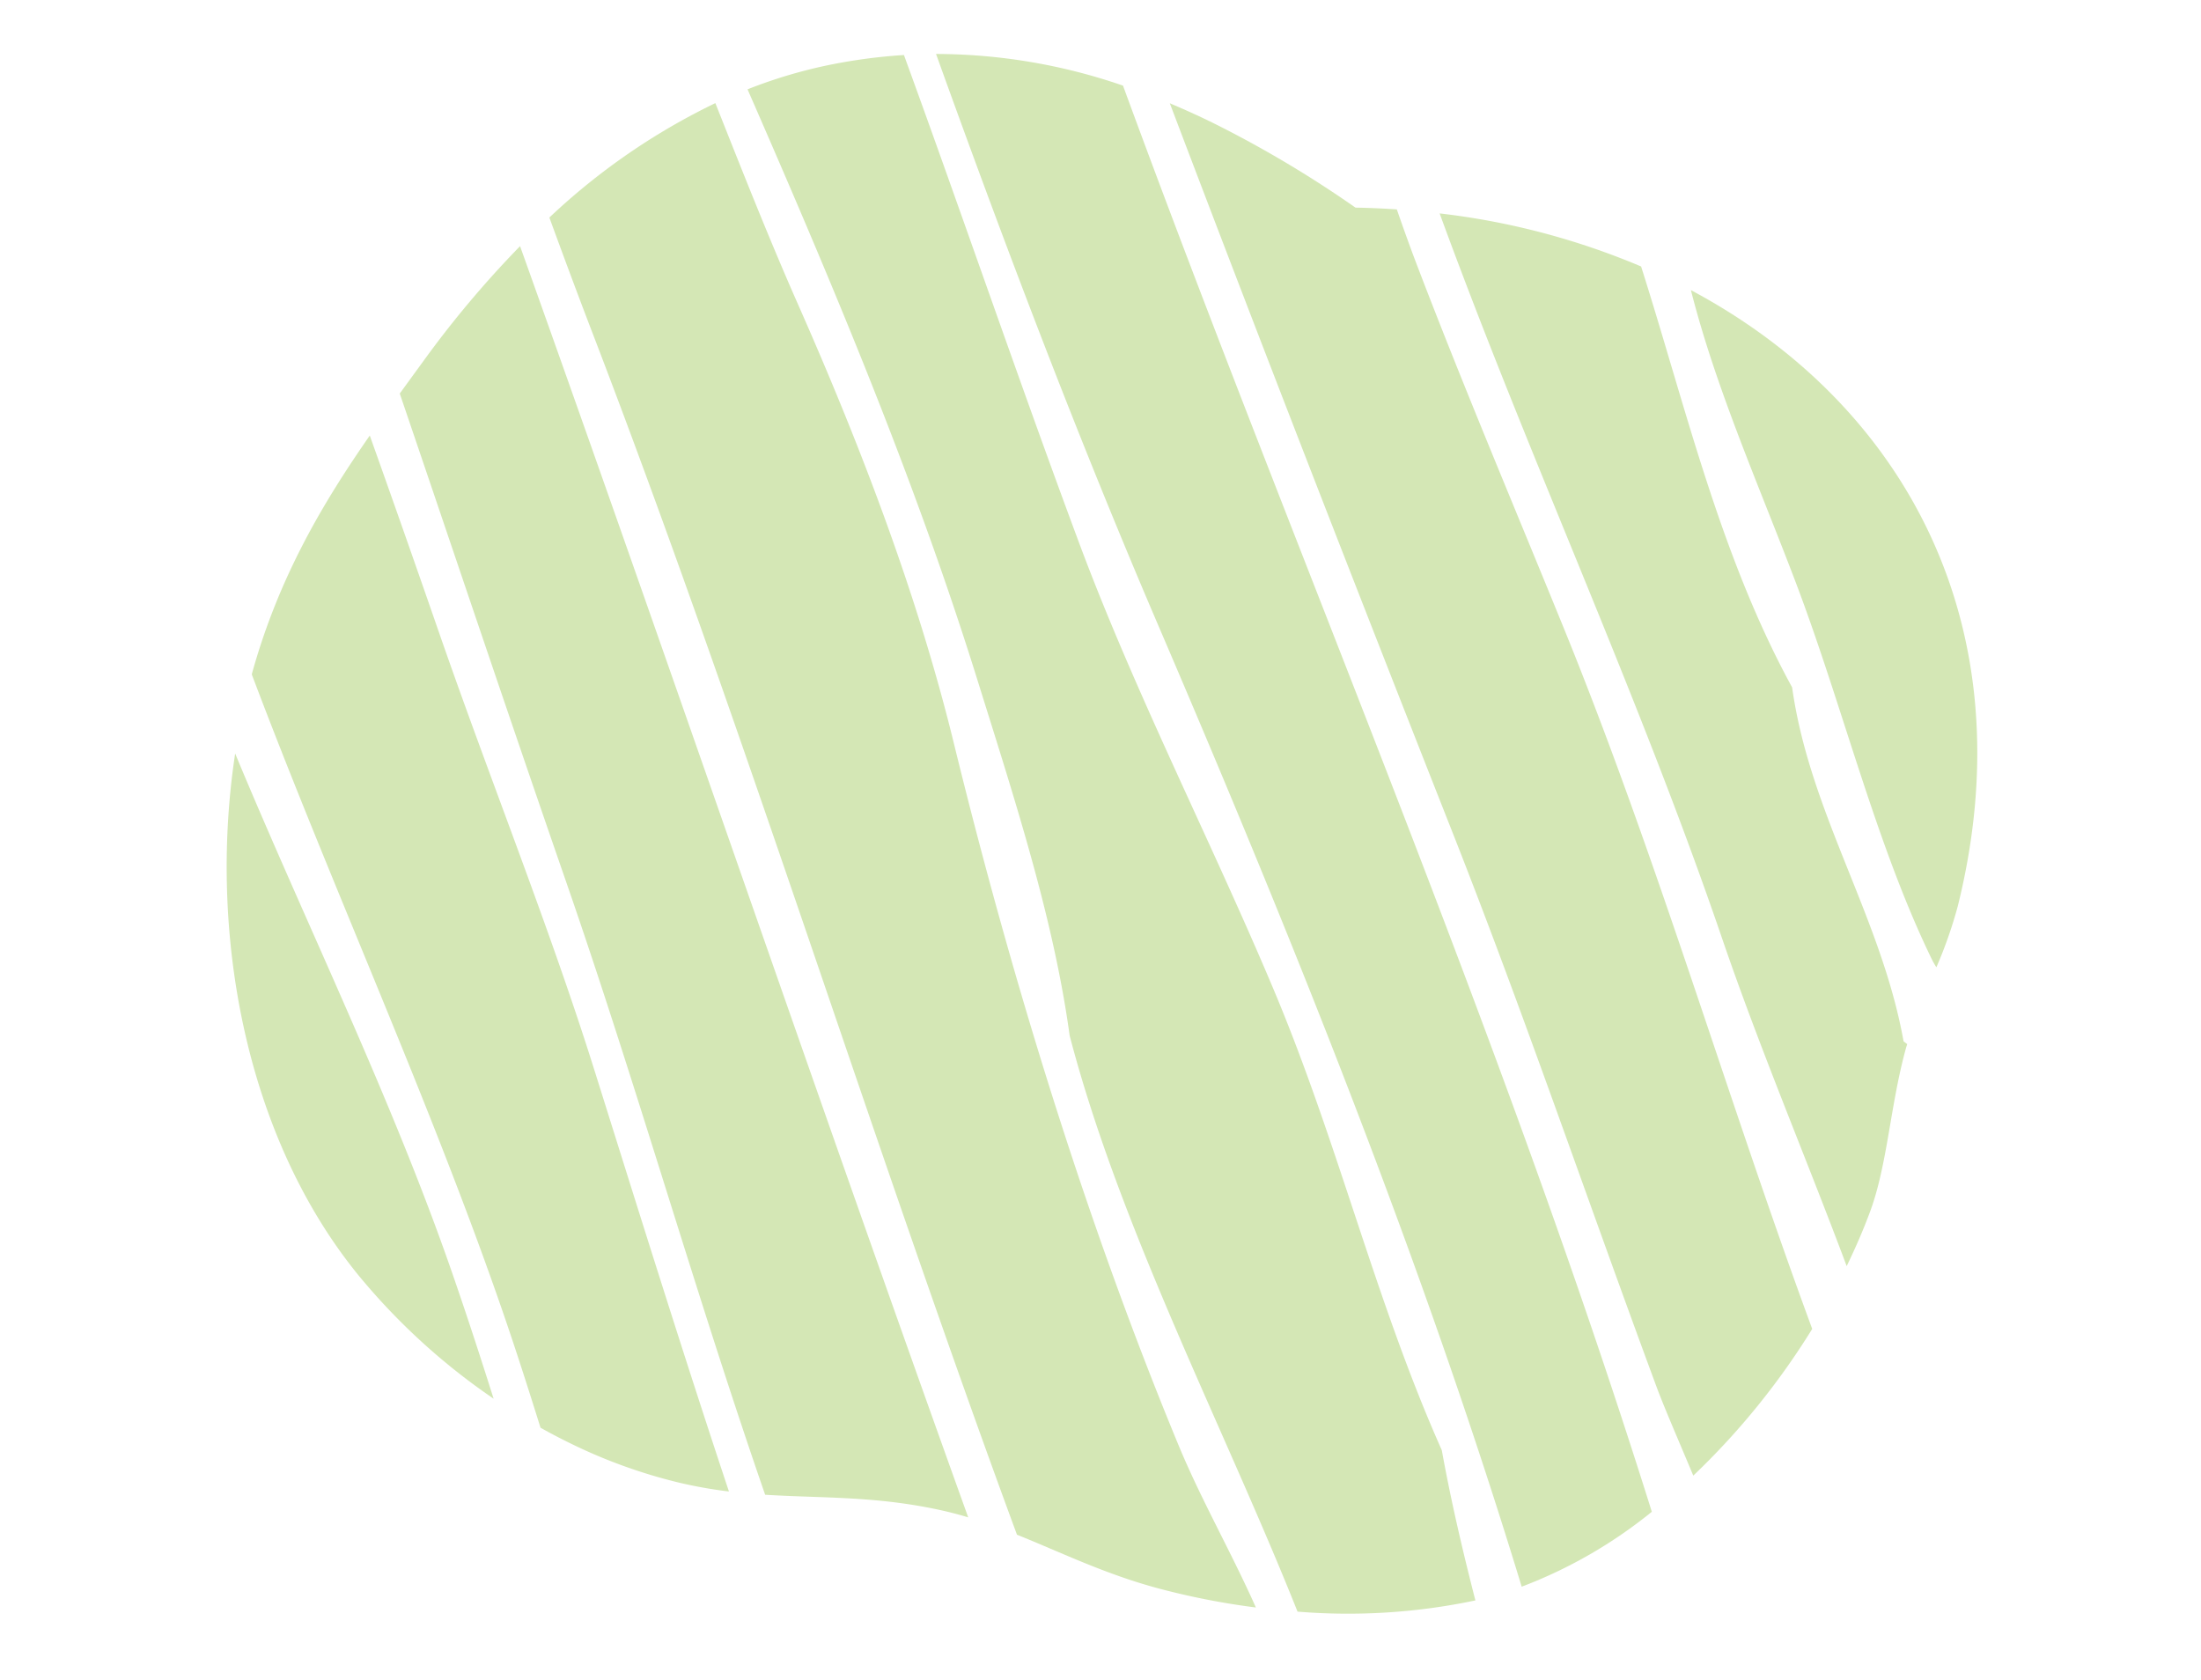
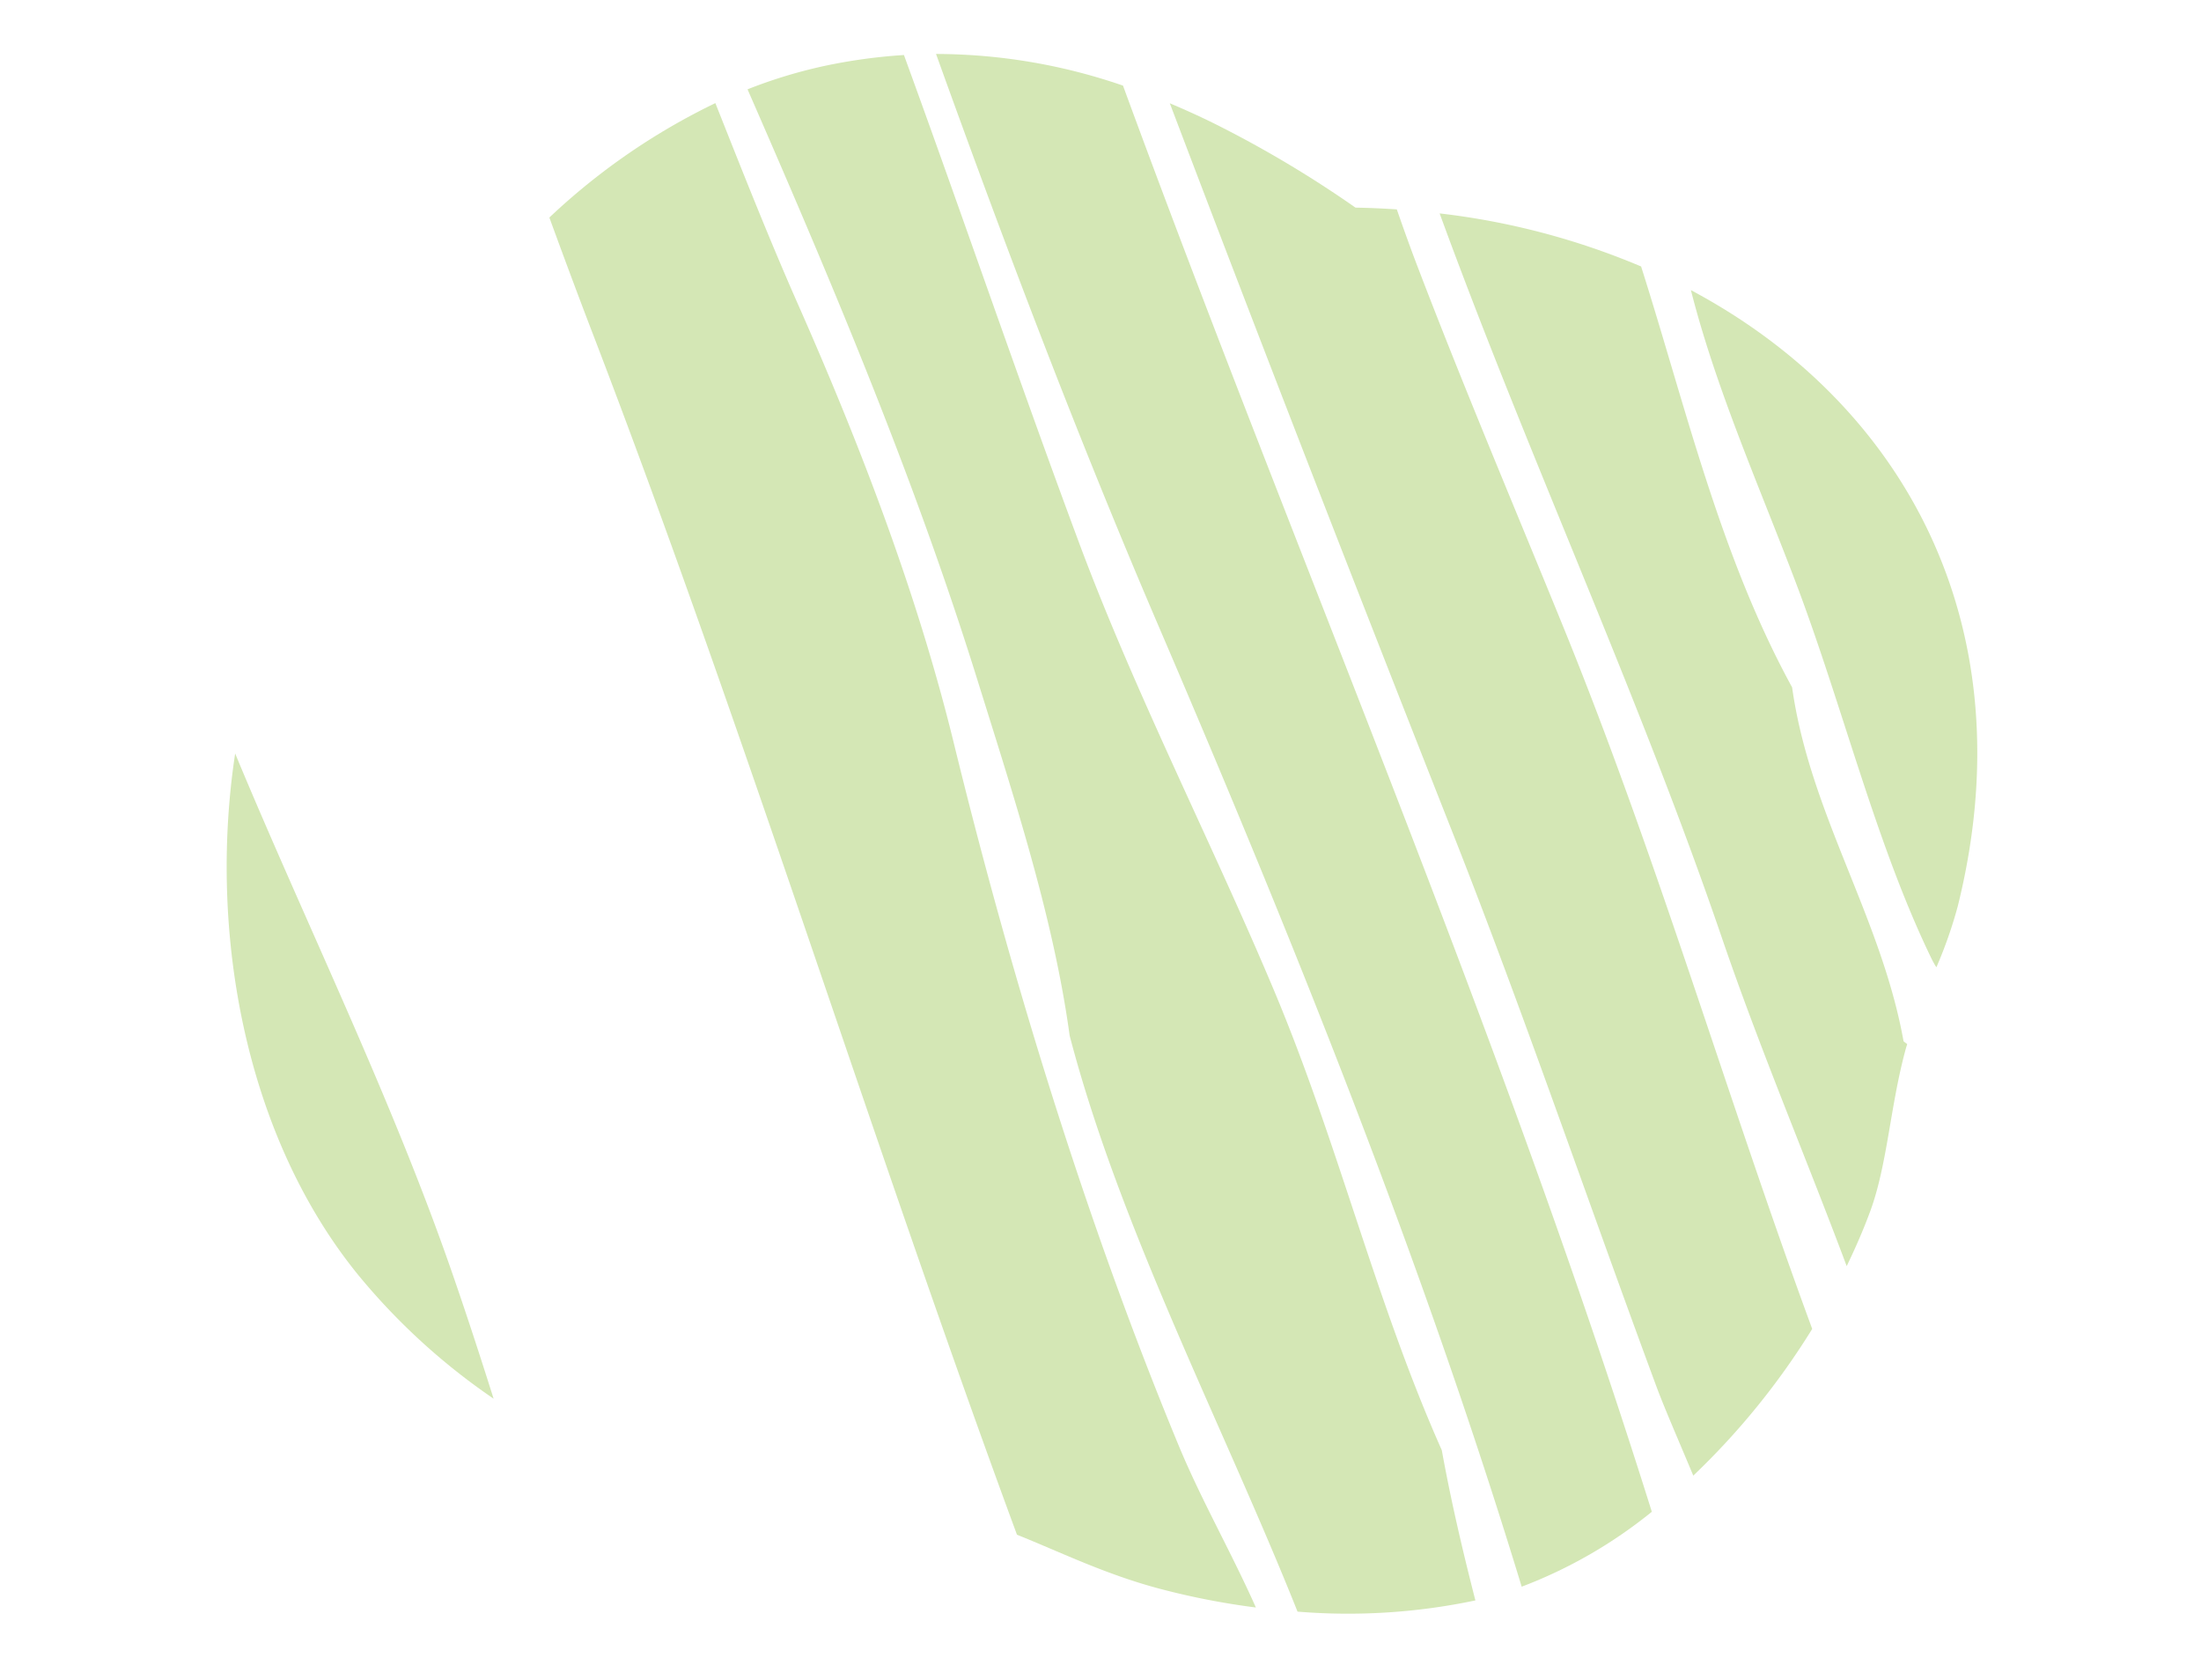
<svg xmlns="http://www.w3.org/2000/svg" width="285.389" height="217.753" viewBox="0 0 285.389 217.753">
  <g transform="translate(-660.818 1089.642) rotate(-154)" style="isolation:isolate">
    <path d="M-358.79,1155.259a80.07,80.07,0,0,0-20.094,11.416c4.288,5.042,8.485,10.188,12.451,15.594,16.285,13.659,29.383,29.769,45.731,44.08,15.678,13.721,33.111,26.748,48.282,41.2,16.021,15.249,32.023,31.356,47.965,46.725a70.934,70.934,0,0,0,8.728-5.857,63.8,63.8,0,0,0,7.55-7.03c-20.922-17.8-41.519-35.781-60.29-55.685-10.875-11.539-22.408-23.382-31.024-36.264-16.843-19.631-40.265-36.877-59.3-54.177" transform="translate(-0.289 -0.258)" fill="#d4e7b5" />
    <path d="M-321.423,1148.192c-6.264.452-12.562.409-19.728,1.821a96.475,96.475,0,0,0-12.254,3.278c6.136,5.147,12.444,9.388,18.3,14.571,23.575,20.867,46.195,45.138,66.043,69,12.954,15.577,28.232,29.724,43.05,42.23,7.241,6.112,14.212,12.5,21.1,18.777A85.1,85.1,0,0,0-192.07,1275.1c-3.829-3.688-7.7-7.376-11.687-11.094-39.887-37.186-78.222-78.039-117.667-115.812" transform="translate(-0.588 -0.175)" fill="#d4e7b5" />
    <path d="M-383.684,1171.094a61.14,61.14,0,0,0-10.908,16.126c45.44,48.03,95.744,91.017,142.684,136.127a74.659,74.659,0,0,0,23.587-6.938c-19.128-18.606-38.492-36.811-58.527-54.084-33.585-28.963-66.8-58.969-96.836-91.231" transform="translate(-0.104 -0.445)" fill="#d4e7b5" />
    <path d="M-396.836,1267.979a57.792,57.792,0,0,0,.984,8.364c7.841,36.673,34.888,55.48,66.109,56.591-8.549-10.1-19.068-18.922-28.9-28.165-12.556-11.815-24.184-25.919-37.211-36.117a10.679,10.679,0,0,0-.984-.672" transform="translate(-0.078 -1.583)" fill="#d4e7b5" />
-     <path d="M-263.358,1133.279a68.131,68.131,0,0,0-15.115,1.644,58.662,58.662,0,0,0-6.12,1.76c13.277,13.549,26.417,27.5,39.57,41.39,13.449,14.215,28.7,27.952,43.041,42.228,6.773,6.742,13.109,13,19.26,19.013,1.636-10.524,2.571-21.737.181-34.537-21.568-20.336-45.025-39.6-65.363-59.895-3.747-3.734-7.439-7.6-11.106-11.479q-2.161-.123-4.348-.125" transform="translate(-1.397)" fill="#d4e7b5" />
    <path d="M-397.469,1194.061a95.593,95.593,0,0,0-5.521,23.854c23.217,22.243,44.771,46.058,69.061,67.792,12.389,11.089,25.133,22.172,37.544,33.784,1.825,1.709,3.632,3.477,5.433,5.266,1.643-.672,3.283-1.379,4.914-2.143a144.953,144.953,0,0,0,21.551,1.773q3,0,6.02-.168c-25.252-23.732-49.256-45.885-74.5-69-18.776-17.193-36.031-34.624-55.195-52.922-2.05-1.956-5.536-4.924-9.3-8.232" transform="translate(-0.005 -0.714)" fill="#d4e7b5" />
    <path d="M-403.445,1227.584c.011,2.62.12,5.2.372,7.694.651,6.507,3.745,13.649,5.124,21.164.028.15.042.3.069.452.2.051.375.067.586.123,9.645,13.2,23.881,21.222,33.1,34.905,15.872,11.242,28.249,26.539,41.522,40.463a94.946,94.946,0,0,0,26.495-5.268c-24.457-23.558-50.506-44.708-74.075-68.379-10.805-10.851-22.335-20.851-33.193-31.153" transform="translate(0 -1.108)" fill="#d4e7b5" />
-     <path d="M-289.35,1138.422c-6.705,2.764-12.765,6.057-20.99,8.095-1.335.334-2.651.6-3.958.811,41.74,40.611,82.813,81.97,124.477,122.658a133.164,133.164,0,0,0,4.743-18.942q.448-2.517.9-5.072c-15.789-15.9-31.328-31.695-47.2-47.5-19.627-19.542-38.436-40.594-57.97-60.052" transform="translate(-1.048 -0.06)" fill="#d4e7b5" />
    <path d="M-251.507,1134.126c3.954,4.163,7.967,8.311,12.068,12.392,17.128,17.049,36.906,32.367,54.721,48.1-6.892-22.064-22.654-43.819-43.848-53.709a83.808,83.808,0,0,0-22.941-6.781" transform="translate(-1.786 -0.01)" fill="#d4e7b5" />
  </g>
</svg>